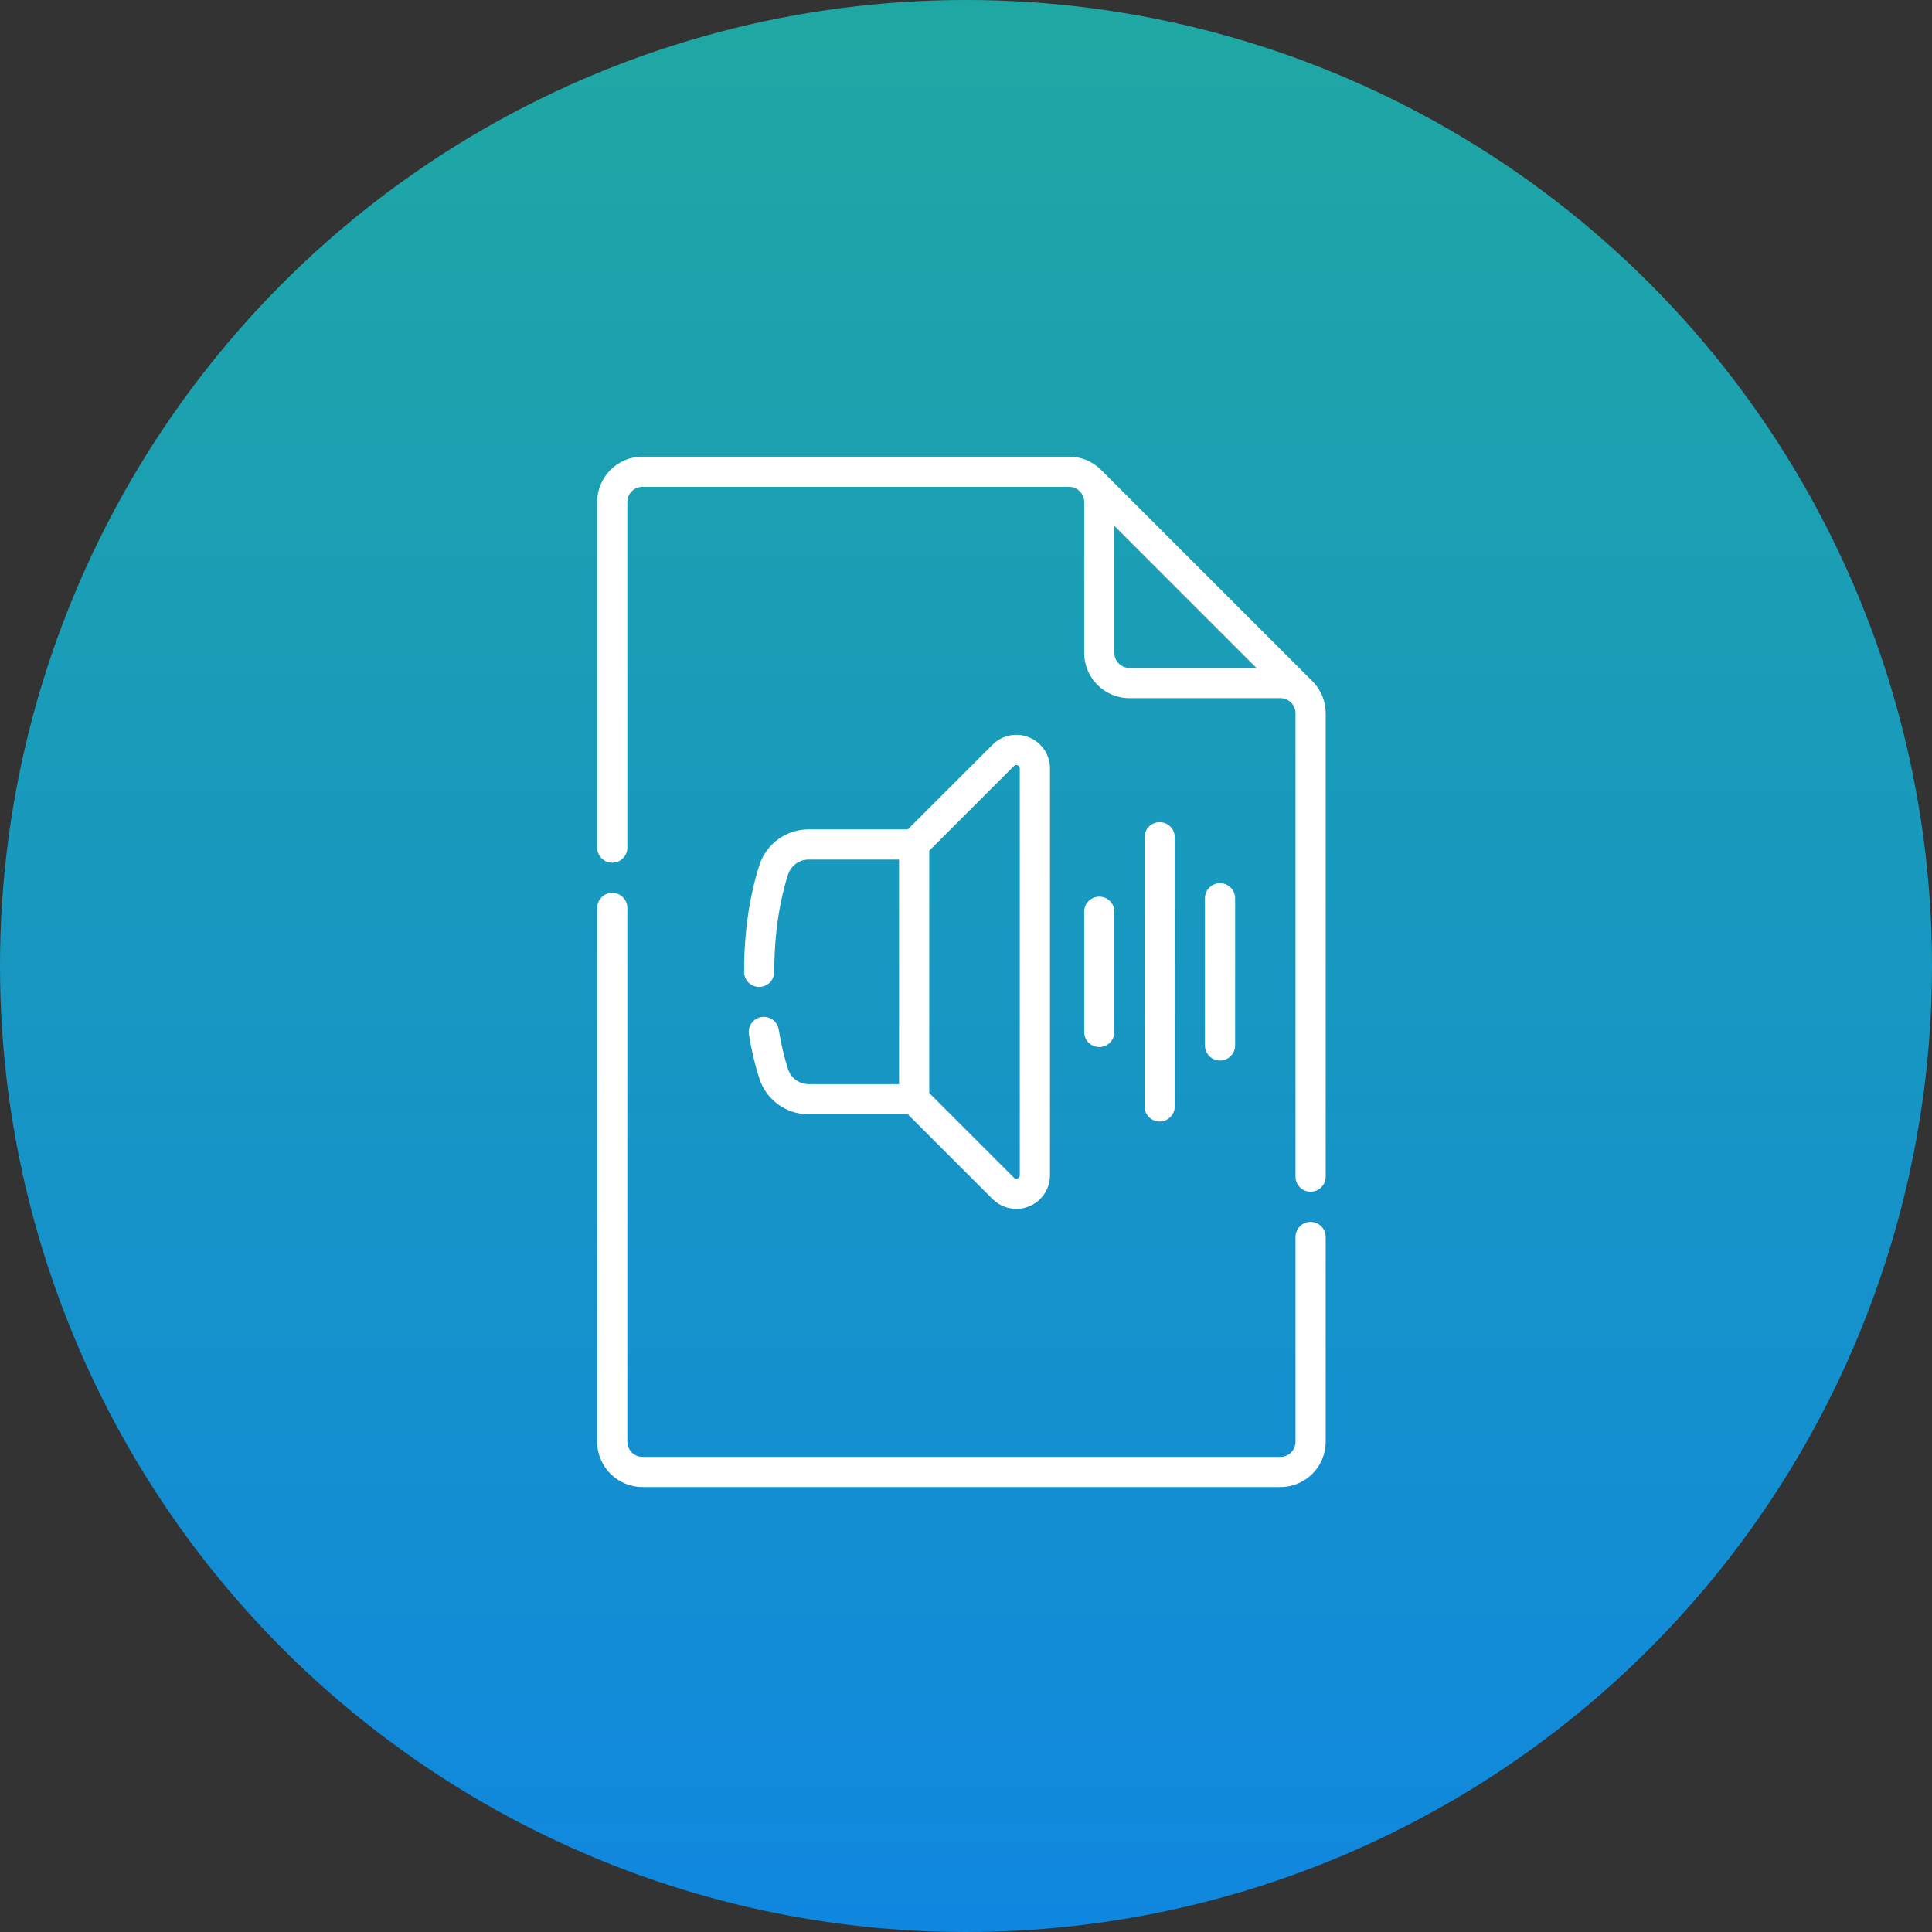
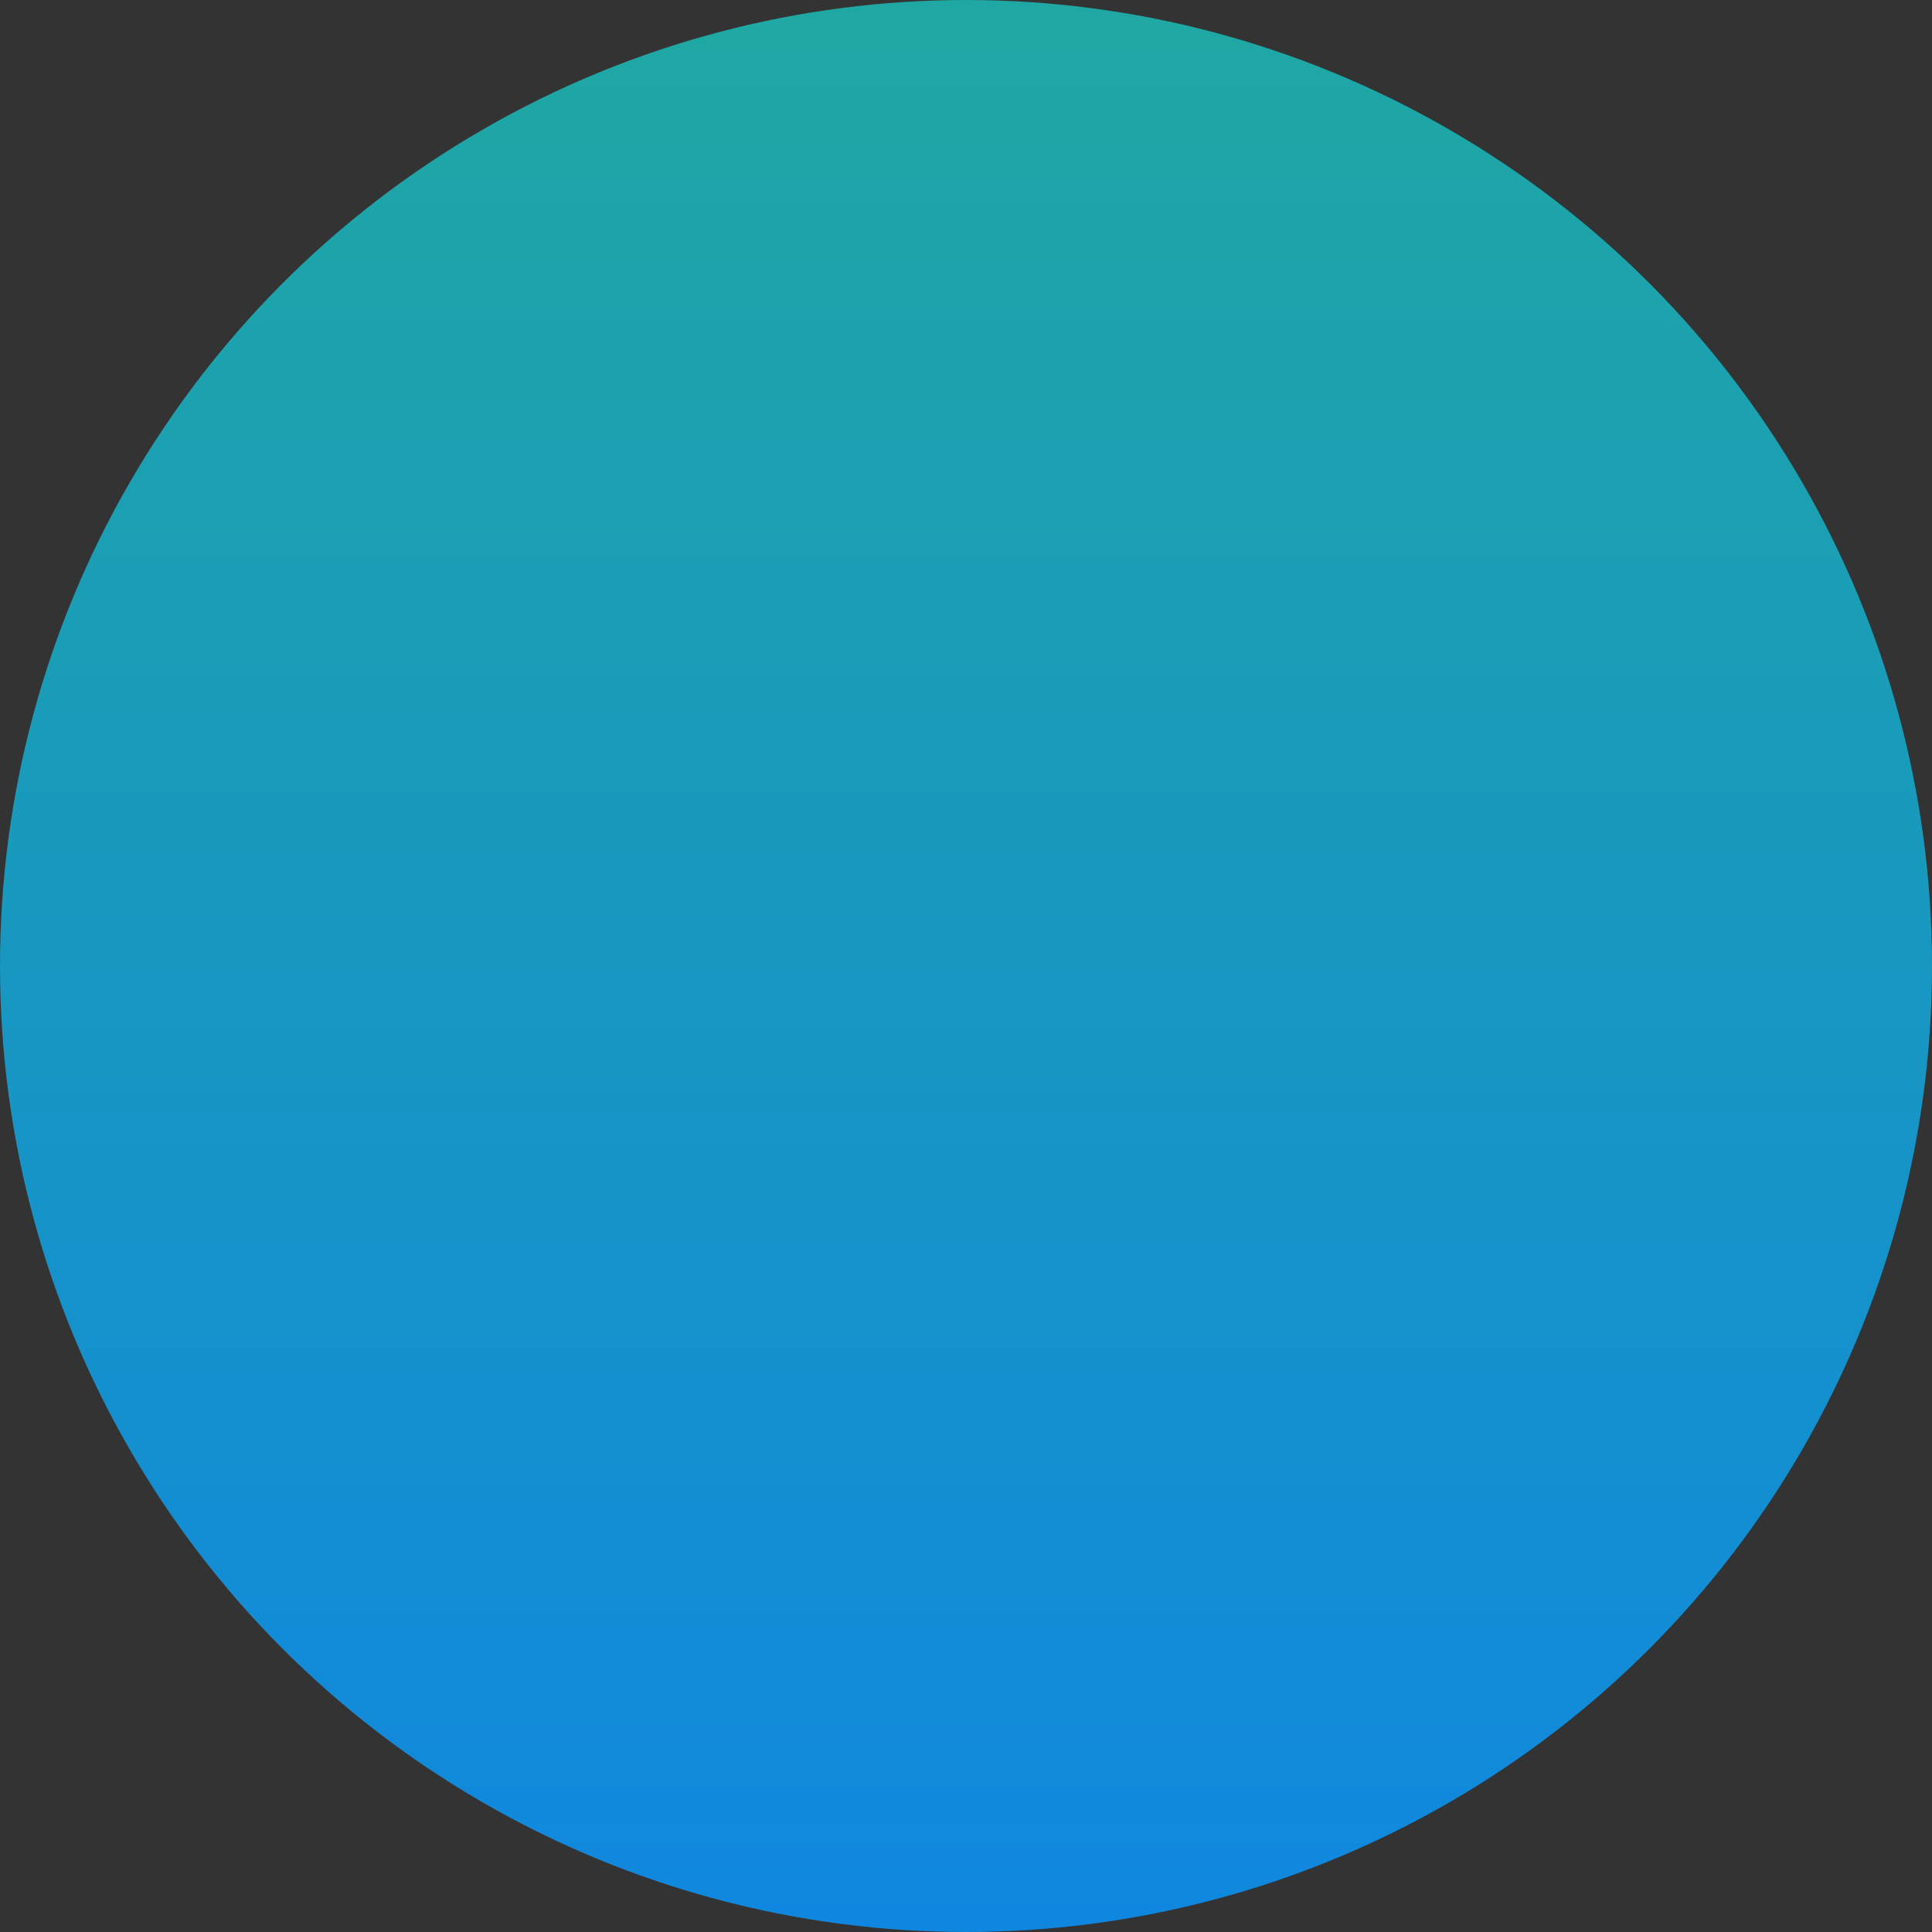
<svg xmlns="http://www.w3.org/2000/svg" width="85" height="85" viewBox="0 0 165 165" fill="none">
  <rect x="0" y="0" width="165" height="165" fill="#333333" stroke="none" />
  <circle cx="82.5" cy="82.5" r="82.5" fill="url(#paint0_linear)" />
-   <path d="M109.352 127H54.867C52.735 127 51 125.265 51 123.133V77.543C51 76.831 51.577 76.254 52.289 76.254C53.001 76.254 53.578 76.831 53.578 77.543V123.133C53.578 123.844 54.156 124.422 54.867 124.422H109.352C110.062 124.422 110.641 123.844 110.641 123.133V105.645C110.641 104.933 111.218 104.355 111.93 104.355C112.642 104.355 113.219 104.933 113.219 105.645V123.133C113.219 125.265 111.484 127 109.352 127ZM86.797 103.244C86.051 103.244 85.32 102.952 84.769 102.401L77.537 95.169H69.08C67.134 95.169 65.43 93.927 64.84 92.08C64.471 90.924 64.175 89.666 63.96 88.339C63.846 87.636 64.324 86.974 65.026 86.86C65.728 86.747 66.391 87.224 66.505 87.927C66.699 89.128 66.965 90.262 67.296 91.296C67.543 92.07 68.26 92.591 69.08 92.591H76.782V73.409H69.08C68.26 73.409 67.543 73.93 67.296 74.705C66.761 76.377 66.125 79.173 66.125 83C66.125 83.712 65.548 84.289 64.836 84.289C64.124 84.289 63.547 83.712 63.547 83C63.547 78.841 64.25 75.767 64.84 73.92C65.43 72.072 67.134 70.831 69.08 70.831H77.537L84.769 63.599C85.593 62.774 86.822 62.53 87.899 62.976C88.976 63.422 89.672 64.464 89.672 65.629V100.37C89.672 101.536 88.976 102.578 87.899 103.024C87.541 103.172 87.168 103.244 86.797 103.244ZM79.36 93.346L86.592 100.578C86.684 100.67 86.792 100.692 86.912 100.642C87.033 100.592 87.094 100.501 87.094 100.371V65.63C87.094 65.499 87.033 65.408 86.912 65.358C86.792 65.308 86.684 65.33 86.592 65.422L79.36 72.654V93.346ZM95.172 44.911V55.758C95.172 56.469 95.75 57.047 96.461 57.047H107.307C105.631 55.371 103.435 53.175 101.24 50.979C99.044 48.783 96.848 46.587 95.172 44.911ZM99.039 95.782C98.327 95.782 97.75 95.205 97.75 94.493V71.507C97.75 70.795 98.327 70.218 99.039 70.218C99.751 70.218 100.328 70.795 100.328 71.507V94.493C100.328 95.205 99.751 95.782 99.039 95.782ZM92.594 42.867C92.594 42.155 92.017 41.578 91.305 41.578H54.867C54.156 41.578 53.578 42.156 53.578 42.867V72.387C53.578 73.099 53.001 73.676 52.289 73.676C51.577 73.676 51 73.099 51 72.387V42.867C51 40.735 52.735 39 54.867 39H91.305C92.338 39 93.309 39.402 94.039 40.133C94.039 40.133 94.039 40.133 94.039 40.133C94.16 40.254 98.611 44.705 103.063 49.156C107.511 53.605 111.96 58.053 112.086 58.179C112.212 58.306 112.086 58.179 112.086 58.18H112.086C112.817 58.91 113.219 59.881 113.219 60.914V100.488C113.219 101.2 112.641 101.777 111.93 101.777C111.218 101.777 110.64 101.2 110.64 100.488V60.914C110.64 60.202 110.063 59.625 109.351 59.625H96.461C94.328 59.625 92.594 57.89 92.594 55.758V42.867H92.594ZM104.195 90.573C103.483 90.573 102.906 89.995 102.906 89.283V76.717C102.906 76.005 103.483 75.428 104.195 75.428C104.907 75.428 105.484 76.005 105.484 76.717V89.283C105.484 89.995 104.907 90.573 104.195 90.573ZM93.883 89.422C93.171 89.422 92.594 88.845 92.594 88.133V77.867C92.594 77.155 93.171 76.578 93.883 76.578C94.595 76.578 95.172 77.155 95.172 77.867V88.133C95.172 88.845 94.595 89.422 93.883 89.422Z" fill="white" />
  <defs>
    <linearGradient id="paint0_linear" x1="82.5" y1="0" x2="82.5" y2="165" gradientUnits="userSpaceOnUse">
      <stop stop-color="#1FA8A3" />
      <stop offset="1" stop-color="#1087DF" />
    </linearGradient>
  </defs>
</svg>